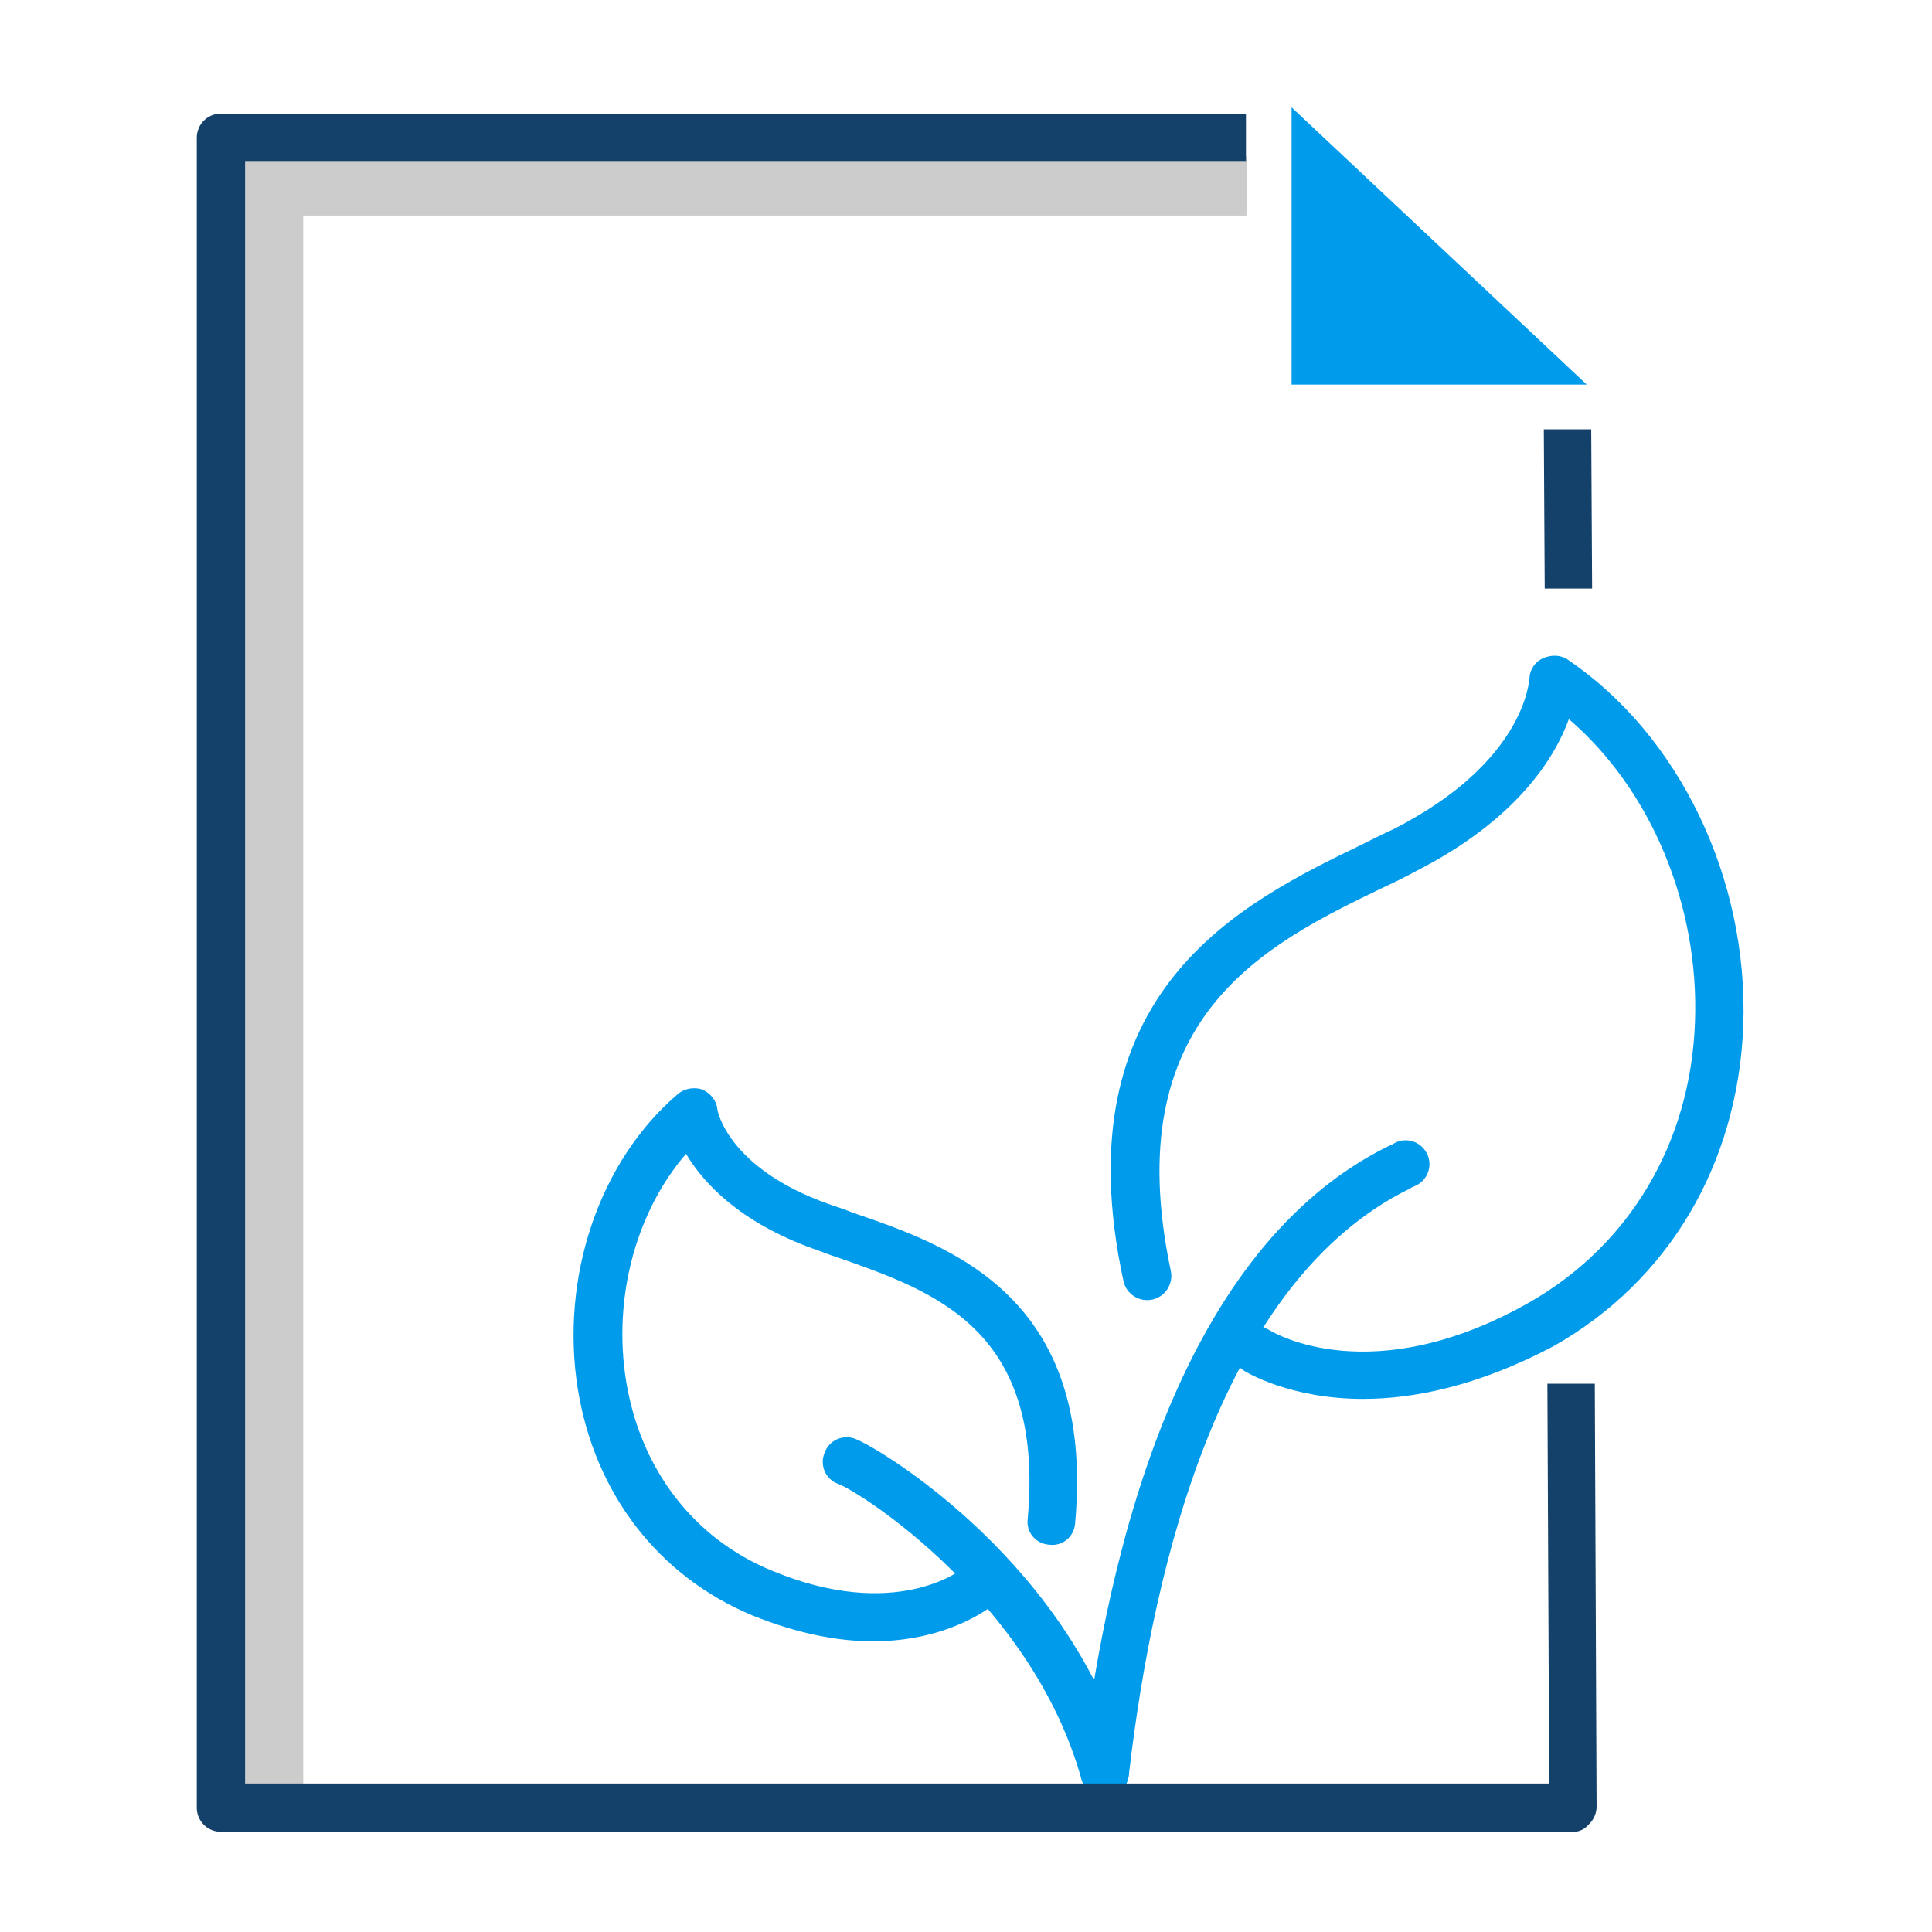
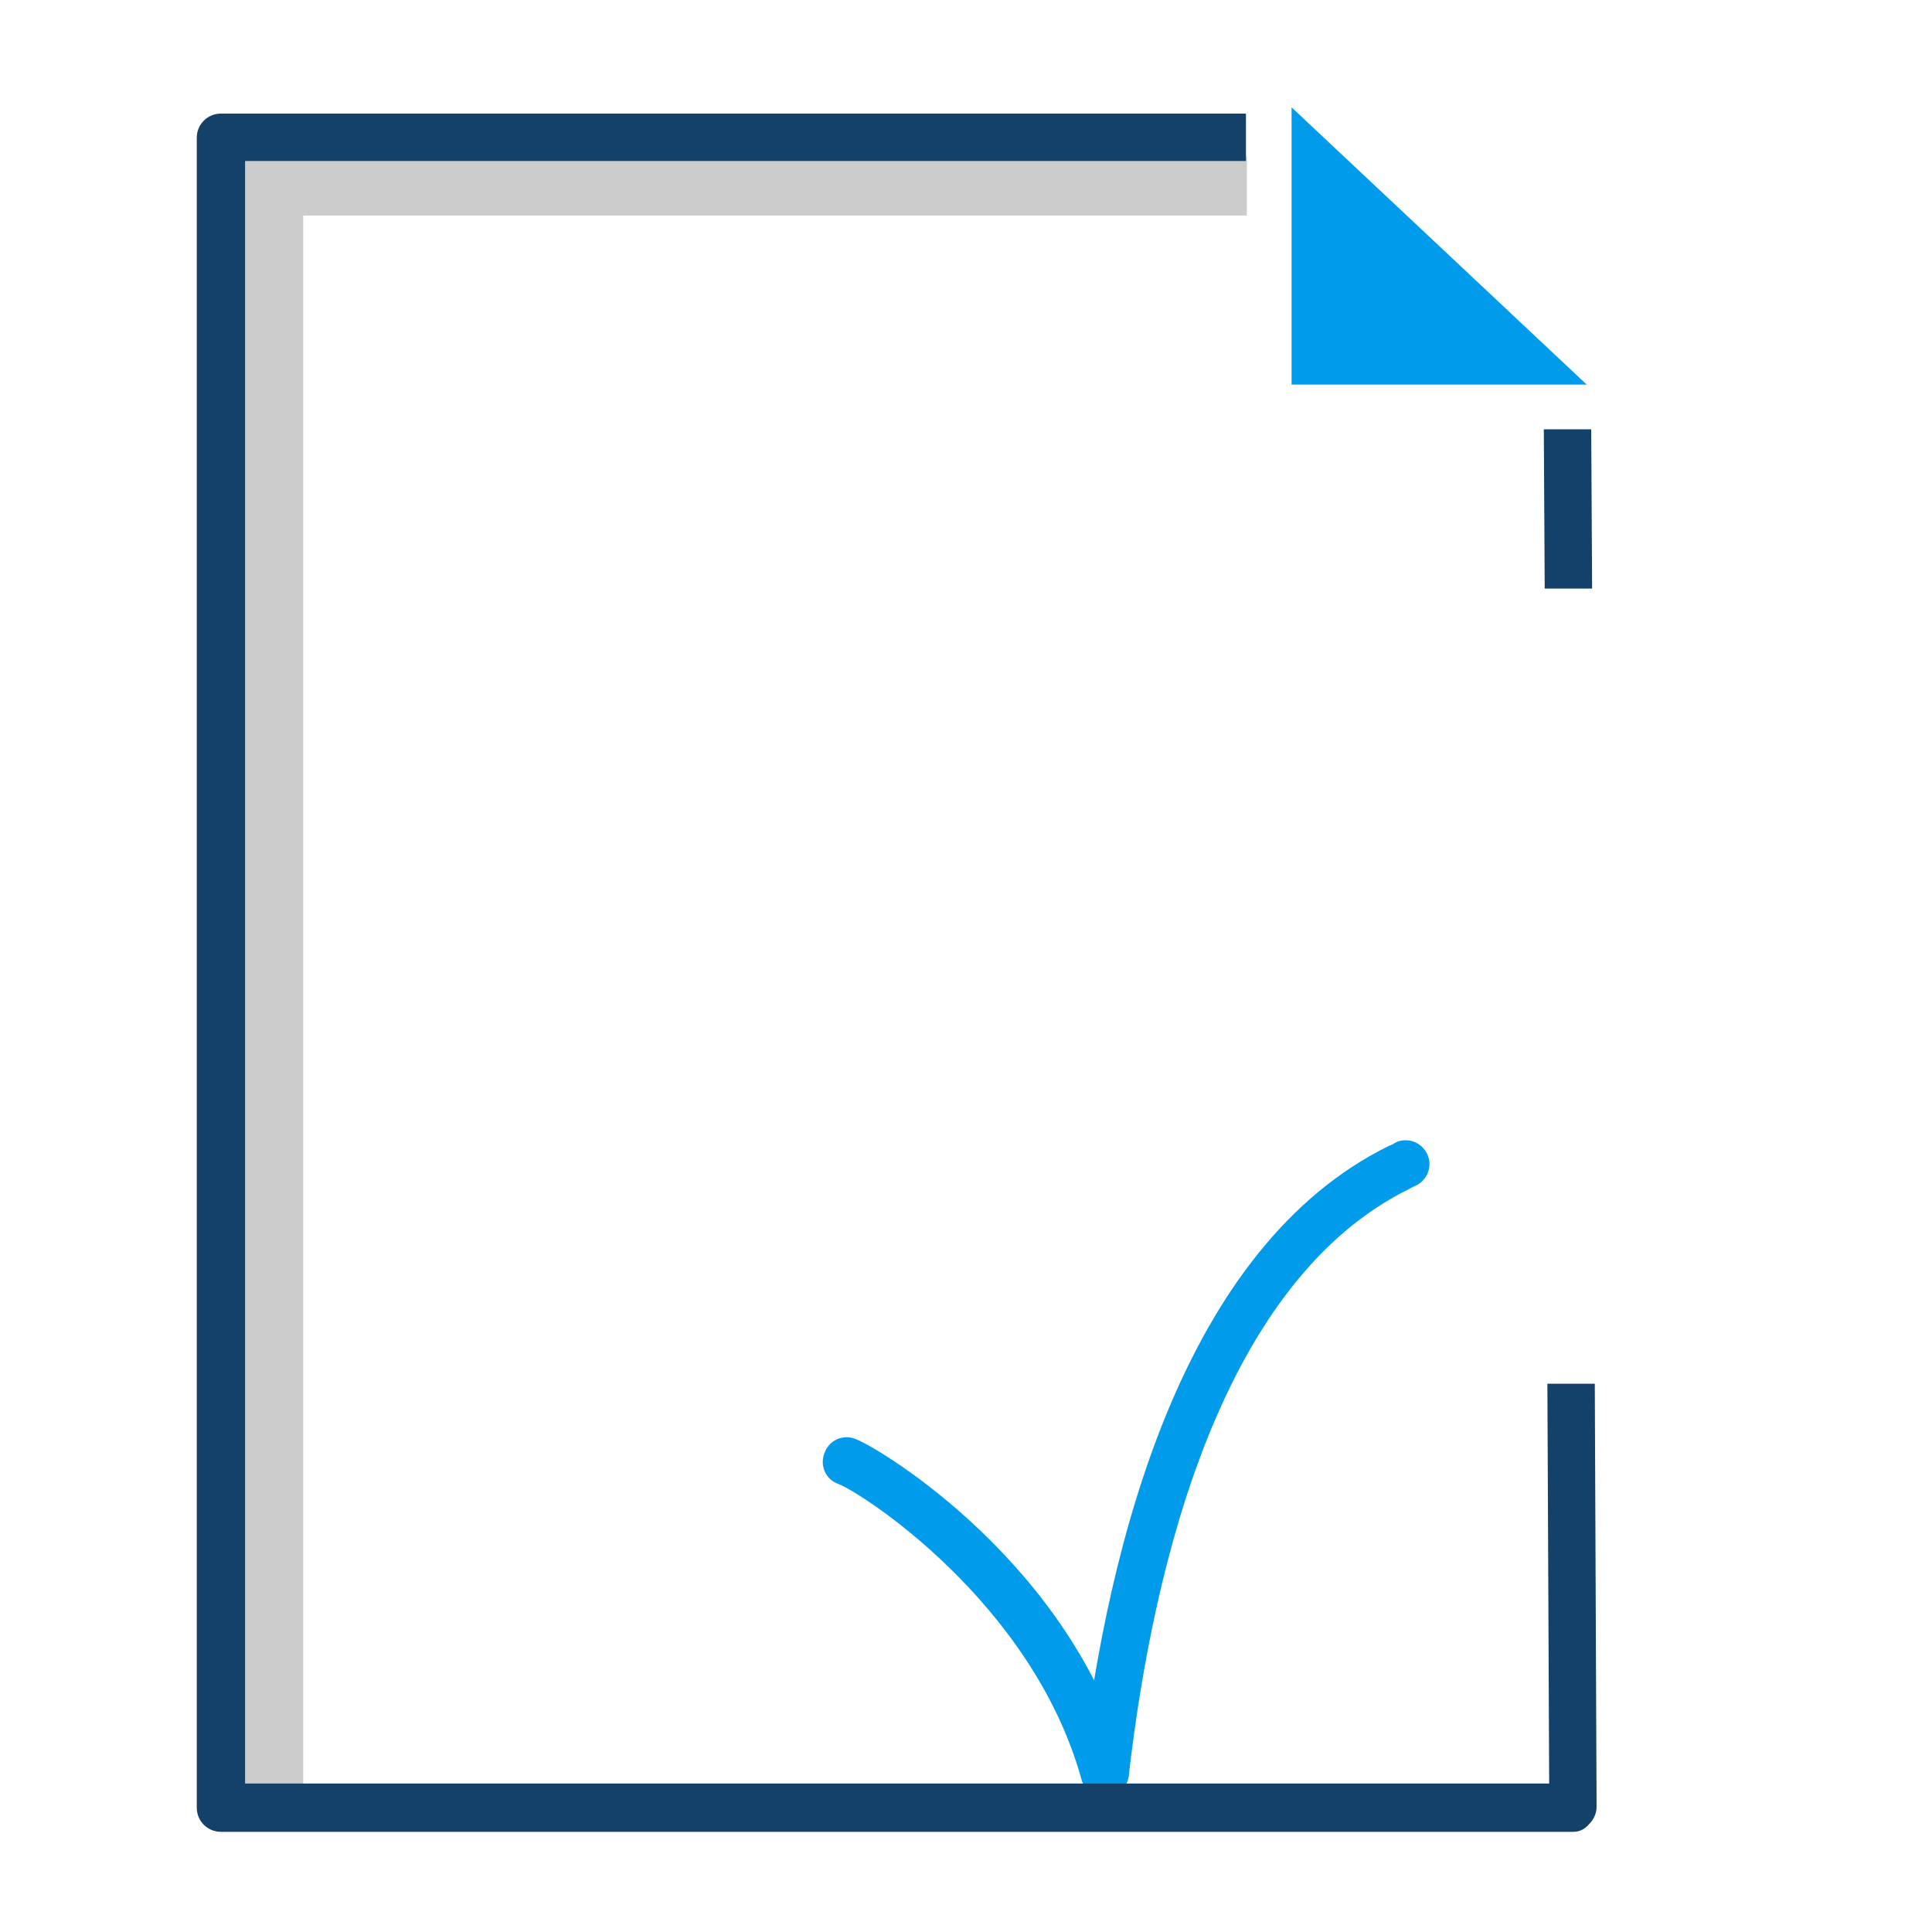
<svg xmlns="http://www.w3.org/2000/svg" id="Layer_1" viewBox="0 0 216 216">
  <defs>
    <style>.cls-1{fill:#009ceb;}.cls-2{fill:#ccc;}.cls-3{fill:#134169;}</style>
  </defs>
  <g>
    <g>
-       <path class="cls-1" d="m152.4,156.4c-8.2,0-13.1-3-13.4-3.2-1.2-.8-1.6-2.5-.8-3.7s2.4-1.6,3.7-.8c.5.3,11.5,6.9,29.1-3.1,11.2-6.4,18-17.8,18.5-31.3.5-13.2-5-26.1-14.1-33.9-1.6,4.4-5.9,11.3-17.1,17-1.1.6-2.3,1.2-3.6,1.8-13.3,6.4-29.8,14.5-23.8,42.9.3,1.4-.6,2.9-2.1,3.2-1.4.3-2.9-.6-3.2-2.1-7-32.5,13.3-42.3,26.7-48.8,1.2-.6,2.4-1.2,3.5-1.7,14.7-7.5,15.1-16.5,15.2-16.8,0-1,.6-1.9,1.5-2.3s1.9-.4,2.7.1c12.5,8.4,20.3,24.5,19.7,41-.6,15.4-8.3,28.5-21.2,35.8-8.5,4.5-15.7,5.9-21.3,5.9h0Z" />
      <path class="cls-1" d="m123.5,200.9h-.3c-1.5-.2-2.5-1.5-2.3-3,3-25.6,11.4-58.5,34.4-69.8.3-.1.5-.2.6-.3,1.3-.7,2.9-.2,3.6,1.1.7,1.3.2,2.9-1.1,3.6-.2.1-.5.2-.8.4-20.8,10.2-28.6,41.3-31.4,65.6-.2,1.4-1.3,2.4-2.7,2.4Z" />
    </g>
    <g>
-       <path class="cls-1" d="m97.6,183.5c-3.8,0-8.3-.8-13.5-2.9-10.5-4.4-17.6-13.6-19.5-25.3-2-12.5,2.4-25.5,11.2-33,.7-.6,1.8-.8,2.7-.5.9.4,1.6,1.2,1.7,2.2,0,.2,1.2,6.6,12.4,10.6.9.3,1.8.6,2.8,1,10.8,3.7,27.1,9.3,24.8,34.7-.1,1.5-1.4,2.6-2.9,2.4-1.5-.1-2.6-1.4-2.4-2.9,1.9-21.2-10.4-25.4-21.2-29.2-1-.3-1.9-.7-2.8-1-8.3-3-12.3-7.4-14.2-10.6-5.6,6.5-8.2,16.1-6.7,25.4,1.6,9.8,7.5,17.6,16.3,21.2,13.7,5.7,21.1,0,21.4-.3,1.1-.9,2.8-.7,3.8.4.9,1.1.8,2.8-.4,3.7-.4.3-5.1,4.1-13.5,4.1h0Z" />
      <path class="cls-1" d="m123.5,200.9c-1.2,0-2.3-.8-2.6-2-5.5-19.8-24.7-32.1-27.2-33-1.4-.5-2.1-2.1-1.5-3.5.5-1.4,2.1-2.1,3.5-1.5,3,1.2,24.2,14.1,30.4,36.6.4,1.4-.4,2.9-1.9,3.3-.2.1-.4.1-.7.1h0Z" />
    </g>
  </g>
  <polygon class="cls-2" points="33.9 200.1 27.3 200.1 27.3 17.5 139.4 17.5 139.4 24.1 33.9 24.1 33.9 200.1" />
  <path class="cls-3" d="m172.7,65.8l-.1-17.8h5.3l.1,17.8h-5.3Z" />
  <path class="cls-3" d="m178.3,154.7l.2,47.3c0,.7-.3,1.4-.8,1.9-.5.6-1.1.9-1.8.9H24.7c-1.5,0-2.7-1.2-2.7-2.7V15.4c0-1.5,1.2-2.7,2.7-2.7h114.6v5.3H27.4v181.4h145.8l-.2-44.7h5.3Z" />
  <polygon class="cls-1" points="144.4 12 144.4 43 177.4 43 144.4 12" />
</svg>